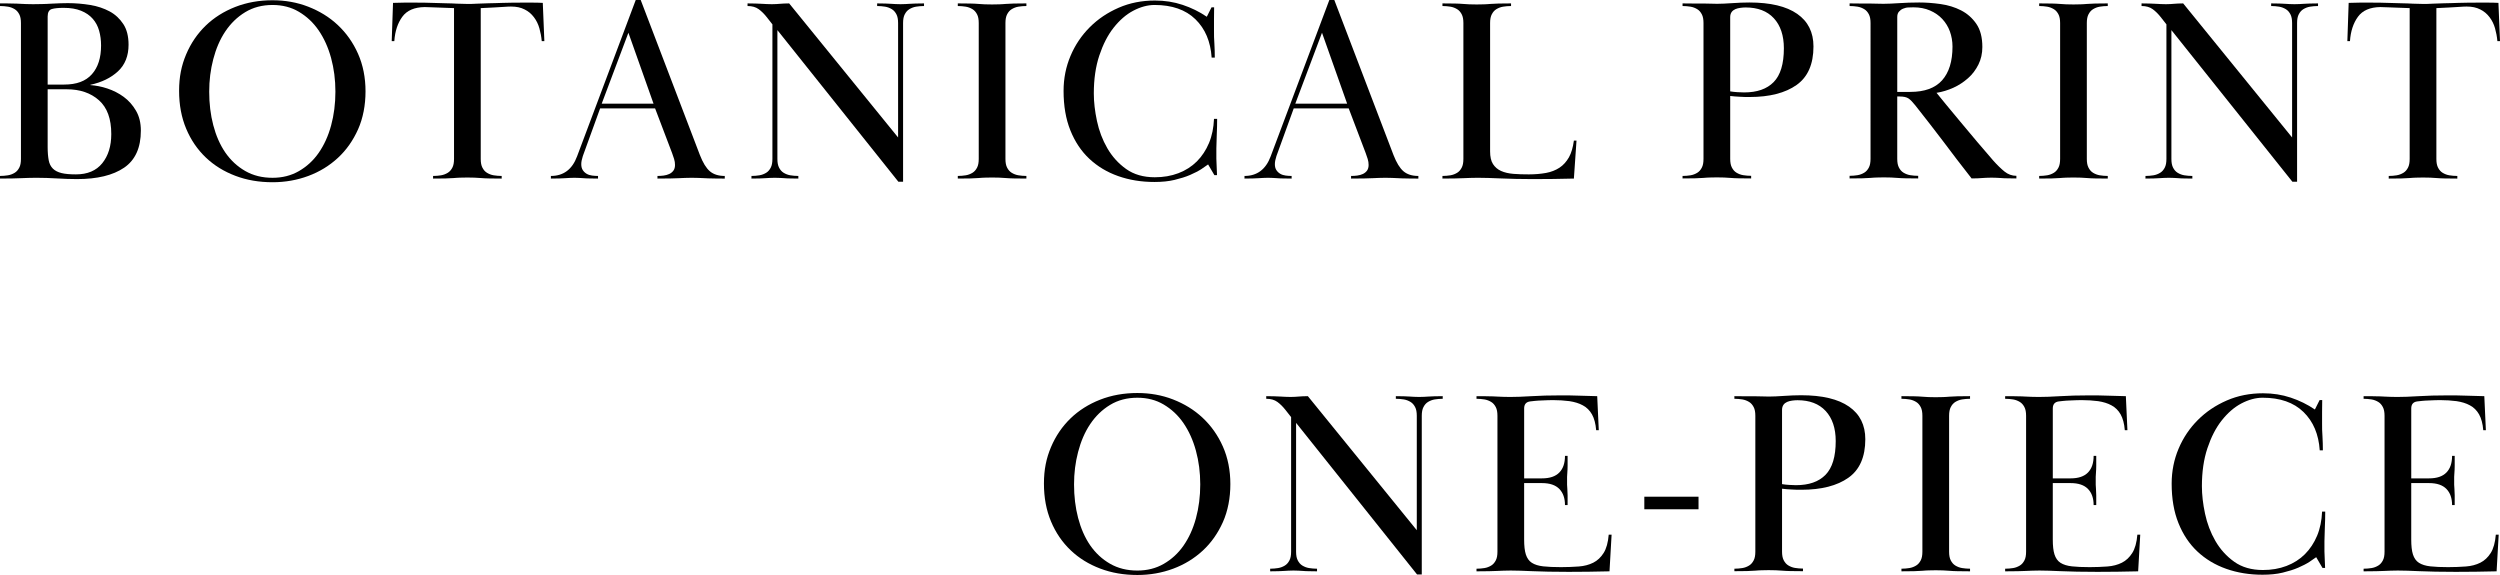
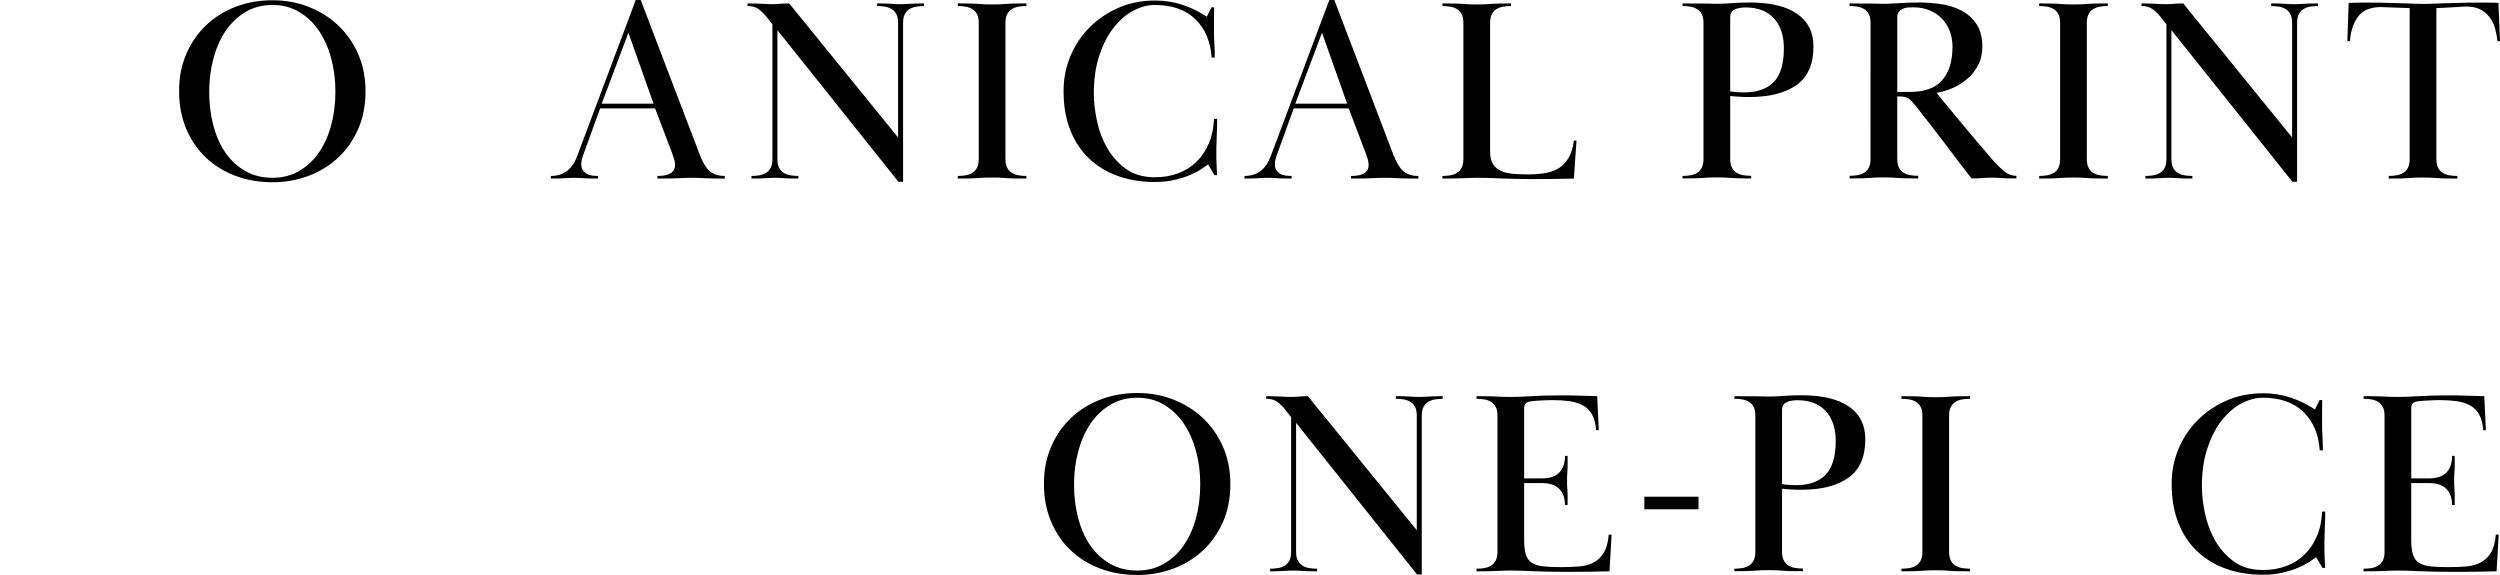
<svg xmlns="http://www.w3.org/2000/svg" id="_レイヤー_2" data-name="レイヤー 2" viewBox="0 0 190.96 43.92">
  <g id="txt">
    <g>
-       <path d="m0,.26c.4,0,.72,0,.95.01.23,0,.43.01.59.02.16,0,.31.01.45.02.14,0,.32.01.53.01s.44,0,.68-.01c.24,0,.48-.02.72-.03.24-.01.47-.02.69-.03.22,0,.41-.01.57-.01.59,0,1.16.05,1.71.14.55.09,1.05.26,1.48.49.43.23.78.56,1.05.97.27.41.4.94.4,1.58,0,.85-.27,1.53-.81,2.03s-1.24.84-2.11,1.03v.02c.41.03.85.11,1.3.26.45.15.87.36,1.25.64s.69.63.94,1.06c.25.43.37.93.37,1.52,0,1.31-.43,2.25-1.28,2.83-.85.58-2.05.87-3.6.87-.49,0-1-.02-1.52-.05s-1.05-.05-1.6-.05c-.24,0-.44,0-.61.01-.17,0-.34.01-.53.02-.19,0-.4.01-.65.02-.25,0-.57.01-.97.01v-.2c.21,0,.42-.02.61-.05.19-.03.36-.1.51-.19.15-.09.26-.22.35-.39.09-.17.13-.39.13-.67V1.76c0-.28-.04-.5-.13-.67-.09-.17-.2-.3-.35-.39-.15-.09-.32-.16-.51-.19-.19-.03-.4-.05-.61-.05v-.2Zm3.64,6.2h1.26c.95,0,1.65-.26,2.12-.79.47-.53.7-1.26.7-2.19,0-.41-.05-.79-.15-1.14-.1-.35-.26-.65-.49-.91s-.52-.46-.89-.61c-.37-.15-.81-.22-1.33-.22-.39,0-.69.03-.9.09-.21.06-.32.25-.32.57v5.2Zm0,4.78c0,.4.03.73.08,1,.05.27.16.48.32.64.16.16.38.27.66.34.28.07.65.1,1.1.1.88,0,1.55-.28,2.01-.85.46-.57.69-1.31.69-2.23,0-1.16-.31-2.02-.94-2.58-.63-.56-1.45-.84-2.46-.84h-1.46v4.42Z" />
      <path d="m20.82.02c.96,0,1.87.16,2.72.49.85.33,1.61.79,2.26,1.4.65.61,1.17,1.34,1.55,2.2.38.86.57,1.82.57,2.87s-.19,2.05-.57,2.9c-.38.85-.89,1.58-1.54,2.18-.65.6-1.4,1.06-2.26,1.38-.86.32-1.77.48-2.73.48-1.03,0-1.97-.16-2.84-.49-.87-.33-1.62-.79-2.26-1.4-.64-.61-1.14-1.34-1.5-2.2-.36-.86-.54-1.82-.54-2.89s.18-1.94.54-2.79c.36-.85.86-1.58,1.49-2.19.63-.61,1.39-1.09,2.26-1.43.87-.34,1.82-.51,2.85-.51Zm0,.36c-.79,0-1.48.18-2.09.55-.61.37-1.11.86-1.52,1.47-.41.61-.71,1.32-.92,2.12s-.31,1.62-.31,2.48c0,.91.1,1.76.31,2.56s.51,1.49.92,2.09c.41.59.91,1.06,1.52,1.41.61.35,1.3.52,2.09.52.75,0,1.42-.17,2.01-.51s1.1-.8,1.51-1.39c.41-.59.73-1.28.95-2.09.22-.81.33-1.67.33-2.59s-.11-1.76-.33-2.57c-.22-.81-.54-1.51-.95-2.11-.41-.6-.92-1.07-1.51-1.42-.59-.35-1.26-.52-2.01-.52Z" />
-       <path d="m33.69,13.39c.19-.03.36-.1.51-.19.15-.09.26-.22.35-.39.09-.17.13-.39.13-.67V.62c-.76-.03-1.31-.05-1.64-.06-.33-.01-.53-.02-.6-.02-.79.01-1.36.26-1.71.74-.35.48-.56,1.1-.61,1.86h-.2l.1-2.92c.31-.01.59-.02.85-.02h.73c.53,0,1,0,1.4.02.4.01.76.02,1.07.03.31,0,.6.02.85.03.25.01.51.02.76.02s.51,0,.76-.02c.25-.01.54-.02.86-.03.32,0,.68-.02,1.09-.03.41-.01.89-.02,1.45-.02h.76c.27,0,.55,0,.86.02l.12,2.92h-.2c-.03-.34-.09-.66-.18-.98-.09-.32-.23-.6-.42-.85-.19-.25-.42-.45-.71-.59-.29-.15-.63-.22-1.03-.22-.07,0-.28,0-.64.03s-.92.05-1.68.09v11.52c0,.28.04.5.13.67.09.17.2.3.35.39.15.09.32.16.51.19.19.03.4.05.61.05v.2c-.4,0-.72,0-.96-.01-.24,0-.45-.02-.62-.03-.17-.01-.34-.02-.49-.03-.15,0-.34-.01-.55-.01-.23,0-.41,0-.56.01-.15,0-.31.02-.48.03-.17.01-.38.02-.62.03-.24,0-.56.01-.96.01v-.2c.21,0,.42-.02.61-.05Z" />
      <path d="m42.08,13.44c.96,0,1.63-.5,2-1.5L48.56,0h.38l4.52,11.84c.23.59.48,1,.76,1.24.28.24.66.36,1.14.36v.2c-.4,0-.72,0-.95-.01-.23,0-.43-.01-.6-.02-.17,0-.32-.01-.46-.02-.14,0-.31-.01-.51-.01s-.37,0-.51.01c-.14,0-.29.01-.46.02-.17,0-.38.01-.63.02-.25,0-.59.01-1.02.01v-.2c.16,0,.32-.01.47-.03s.3-.06.43-.12c.13-.06.24-.15.32-.26.08-.11.12-.26.12-.43,0-.15-.02-.3-.07-.46-.05-.16-.1-.31-.15-.44l-1.3-3.42h-4.2l-1.32,3.64c-.08.24-.12.45-.12.62,0,.19.04.34.12.46.08.12.18.21.3.28.12.07.26.11.41.13s.3.03.45.03v.2c-.28,0-.51,0-.68-.01-.17,0-.32-.01-.44-.02-.12,0-.23-.01-.33-.02-.1,0-.22-.01-.35-.01-.15,0-.27,0-.37.01-.1,0-.21.01-.33.02-.12,0-.27.01-.44.02-.17,0-.39.01-.66.01v-.2Zm7.84-5.52l-1.92-5.42-2.04,5.42h3.96Z" />
      <path d="m58.01,13.39c.19-.03.36-.1.51-.19.15-.09.26-.22.35-.39.09-.17.13-.39.13-.67V1.86l-.44-.56c-.19-.24-.39-.44-.61-.6-.22-.16-.5-.24-.85-.24v-.2c.24,0,.45,0,.62.01.17,0,.33.01.47.02.14,0,.27.01.38.02.11,0,.24.01.39.01.13,0,.25,0,.34-.01.09,0,.19-.01.28-.02.09,0,.19-.01.3-.02.11,0,.24-.01.4-.01l8.32,10.24V1.76c0-.28-.04-.5-.13-.67-.09-.17-.2-.3-.35-.39-.15-.09-.32-.16-.51-.19-.19-.03-.4-.05-.61-.05v-.2c.27,0,.48,0,.64.01.16,0,.3.01.42.02.12,0,.23.01.34.02.11,0,.23.01.38.01s.27,0,.38-.01c.11,0,.22-.01.34-.02.12,0,.26-.01.43-.02.17,0,.38-.01.65-.01v.2c-.21,0-.42.02-.61.05-.19.03-.36.1-.51.19-.15.09-.26.22-.35.39-.09.17-.13.39-.13.67v12.12h-.36l-9.24-11.58v9.84c0,.28.04.5.13.67.09.17.2.3.35.39.15.09.32.16.51.19.19.03.4.05.61.05v.2c-.27,0-.48,0-.65-.01-.17,0-.31-.01-.43-.02-.12,0-.23-.01-.34-.02-.11,0-.23-.01-.38-.01s-.27,0-.38.01c-.11,0-.22.01-.34.02-.12,0-.26.01-.42.02-.16,0-.37.01-.64.01v-.2c.21,0,.42-.02.61-.05Z" />
      <path d="m73.16.26c.4,0,.72,0,.96.01.24,0,.45.02.62.03.17.01.33.02.48.03.15,0,.33.01.56.01.21,0,.4,0,.55-.01.15,0,.32-.02.49-.03.17-.01.38-.02.62-.03.24,0,.56-.01.96-.01v.2c-.21,0-.42.02-.61.05-.19.03-.36.1-.51.19-.15.09-.26.22-.35.39-.09.17-.13.39-.13.67v10.38c0,.28.04.5.13.67.09.17.2.3.35.39.15.09.32.16.51.19.19.03.4.05.61.05v.2c-.4,0-.72,0-.96-.01-.24,0-.45-.02-.62-.03-.17-.01-.34-.02-.49-.03-.15,0-.34-.01-.55-.01-.23,0-.41,0-.56.01-.15,0-.31.02-.48.03-.17.01-.38.02-.62.03-.24,0-.56.01-.96.01v-.2c.21,0,.42-.02.61-.05.19-.03.36-.1.51-.19.15-.09.26-.22.35-.39.09-.17.13-.39.13-.67V1.76c0-.28-.04-.5-.13-.67-.09-.17-.2-.3-.35-.39-.15-.09-.32-.16-.51-.19-.19-.03-.4-.05-.61-.05v-.2Z" />
      <path d="m92.74.54c0,.32,0,.63-.01.92,0,.29,0,.59,0,.88,0,.32,0,.65.03,1,.02.35.03.7.03,1.06h-.24c-.08-1.22-.49-2.2-1.24-2.93-.75-.73-1.79-1.09-3.12-1.09-.53,0-1.08.15-1.63.44s-1.05.73-1.5,1.3-.81,1.28-1.09,2.12c-.28.84-.42,1.8-.42,2.9,0,.65.08,1.35.24,2.1s.42,1.44.79,2.08c.37.64.85,1.17,1.44,1.59s1.32.63,2.19.63c.65,0,1.25-.1,1.8-.31.55-.21,1.02-.51,1.41-.9s.7-.86.93-1.41c.23-.55.35-1.16.38-1.84h.24c0,.39-.01.8-.03,1.23-.02.43-.03.78-.03,1.03v.38c0,.12,0,.25,0,.4,0,.15.01.32.02.52s.02.45.03.74h-.2l-.48-.82c-.12.09-.29.21-.52.36-.23.15-.51.29-.85.44-.34.15-.74.27-1.19.38-.45.11-.97.16-1.54.16-1,0-1.92-.15-2.77-.45s-1.58-.74-2.2-1.32c-.62-.58-1.1-1.3-1.45-2.17s-.52-1.87-.52-3.02c0-.95.18-1.84.53-2.67.35-.83.84-1.56,1.47-2.19s1.36-1.12,2.21-1.49c.85-.37,1.77-.55,2.77-.55.75,0,1.45.11,2.11.33.66.22,1.28.52,1.85.91l.36-.72h.2Z" />
      <path d="m95.06,13.44c.96,0,1.63-.5,2-1.5l4.48-11.94h.38l4.52,11.84c.23.59.48,1,.76,1.24.28.24.66.36,1.14.36v.2c-.4,0-.72,0-.95-.01-.23,0-.43-.01-.6-.02-.17,0-.32-.01-.46-.02-.14,0-.31-.01-.51-.01s-.37,0-.51.01c-.14,0-.29.01-.46.02-.17,0-.38.01-.63.02-.25,0-.59.01-1.02.01v-.2c.16,0,.32-.01.47-.03s.3-.06.43-.12c.13-.06.24-.15.32-.26.08-.11.12-.26.12-.43,0-.15-.02-.3-.07-.46-.05-.16-.1-.31-.15-.44l-1.3-3.42h-4.2l-1.32,3.64c-.08.24-.12.45-.12.62,0,.19.04.34.12.46.08.12.18.21.3.28.12.07.26.11.41.13s.3.03.45.03v.2c-.28,0-.51,0-.68-.01-.17,0-.32-.01-.44-.02-.12,0-.23-.01-.33-.02-.1,0-.22-.01-.35-.01-.15,0-.27,0-.37.01-.1,0-.21.01-.33.02-.12,0-.27.01-.44.02-.17,0-.39.01-.66.01v-.2Zm7.84-5.52l-1.92-5.42-2.04,5.42h3.96Z" />
      <path d="m117.1,13.68c-.92,0-1.73-.02-2.44-.05s-1.3-.05-1.78-.05c-.23,0-.42,0-.58.01-.16,0-.33.01-.51.02-.18,0-.39.01-.64.02-.25,0-.57.01-.97.01v-.2c.21,0,.42-.02.61-.05.19-.03.36-.1.51-.19.15-.09.26-.22.35-.39.09-.17.13-.39.13-.67V1.76c0-.28-.04-.5-.13-.67-.09-.17-.2-.3-.35-.39-.15-.09-.32-.16-.51-.19-.19-.03-.4-.05-.61-.05v-.2c.4,0,.72,0,.96.01.24,0,.45.02.62.03.17.01.33.02.48.03.15,0,.33.01.56.01.21,0,.4,0,.55-.01.15,0,.32-.02.49-.03.17-.01.38-.02.62-.03.24,0,.56-.01.96-.01v.2c-.21,0-.42.02-.61.05-.19.03-.36.1-.51.19-.15.09-.26.22-.35.39-.09.17-.13.39-.13.67v9.8c0,.41.07.74.22.97.15.23.35.41.62.53s.58.19.94.22c.36.03.75.04,1.18.04.48,0,.92-.04,1.31-.11.39-.07.74-.21,1.03-.4s.53-.46.72-.79c.19-.34.31-.76.38-1.28h.2l-.2,2.9c-.51.01-1.03.02-1.56.03-.53,0-1.05.01-1.56.01Z" />
      <path d="m128.52,13.44c.21,0,.42-.02.61-.05.19-.03.36-.1.51-.19.15-.09.26-.22.35-.39.09-.17.13-.39.13-.67V1.76c0-.28-.04-.5-.13-.67-.09-.17-.2-.3-.35-.39-.15-.09-.32-.16-.51-.19-.19-.03-.4-.05-.61-.05v-.2c.4,0,.73,0,.99.01.26,0,.49,0,.68,0s.36,0,.51.01c.15,0,.3.01.46.01.32,0,.7-.02,1.15-.05s.88-.05,1.31-.05c1.61,0,2.83.29,3.66.87.83.58,1.24,1.41,1.24,2.49,0,1.35-.43,2.33-1.29,2.94-.86.61-2.06.92-3.59.92-.25,0-.5,0-.75-.02-.25-.01-.49-.03-.73-.06v4.8c0,.28.04.5.13.67.09.17.2.3.35.39.15.09.32.16.51.19.19.03.4.05.61.05v.2c-.4,0-.72,0-.96-.01-.24,0-.45-.02-.62-.03-.17-.01-.34-.02-.49-.03-.15,0-.34-.01-.55-.01-.23,0-.41,0-.56.01-.15,0-.31.02-.48.03-.17.01-.38.02-.62.03-.24,0-.56.01-.96.01v-.2Zm3.64-6.46c.19.03.37.05.55.06.18.01.35.02.51.02.99,0,1.74-.26,2.26-.79s.78-1.39.78-2.58c0-.98-.26-1.75-.77-2.3-.51-.55-1.23-.82-2.15-.82-.13,0-.27.01-.41.03s-.27.05-.38.1c-.11.05-.21.12-.28.22s-.11.23-.11.39v5.69Z" />
      <path d="m141.28.26c.4,0,.72,0,.96.01.24,0,.44,0,.61,0s.32,0,.47.01c.15,0,.33.01.54.01.35,0,.75-.02,1.21-.05s.97-.05,1.53-.05c.52,0,1.06.04,1.63.12.57.08,1.09.24,1.56.48.47.24.86.58,1.17,1.03.31.45.46,1.04.46,1.77,0,.49-.1.94-.3,1.34-.2.4-.46.75-.79,1.04-.33.29-.7.54-1.12.73-.42.19-.85.32-1.29.39.13.17.37.46.7.86.33.4.71.85,1.12,1.35s.84,1.01,1.29,1.54c.45.53.85,1,1.21,1.41.31.35.6.63.87.85.27.22.58.33.91.33v.2c-.29,0-.53,0-.71-.01-.18,0-.33-.01-.45-.02-.12,0-.23-.01-.34-.02-.11,0-.24-.01-.4-.01s-.3,0-.41.01c-.11,0-.22.01-.32.02-.1,0-.21.01-.33.02-.12,0-.27.01-.46.01-.41-.52-.79-1.01-1.14-1.47s-.69-.91-1.02-1.35c-.33-.44-.67-.88-1.02-1.33-.35-.45-.72-.92-1.12-1.43-.2-.25-.37-.43-.52-.53-.15-.1-.37-.15-.68-.15h-.18v4.76c0,.28.04.5.13.67.09.17.2.3.35.39.15.09.32.16.51.19.19.03.4.05.61.05v.2c-.4,0-.72,0-.96-.01-.24,0-.45-.02-.62-.03-.17-.01-.34-.02-.49-.03-.15,0-.34-.01-.55-.01-.23,0-.41,0-.56.01-.15,0-.31.02-.48.03-.17.01-.38.02-.62.03-.24,0-.56.01-.96.01v-.2c.21,0,.42-.02.61-.05.19-.03.36-.1.51-.19.15-.09.26-.22.35-.39.09-.17.13-.39.13-.67V1.76c0-.28-.04-.5-.13-.67-.09-.17-.2-.3-.35-.39-.15-.09-.32-.16-.51-.19-.19-.03-.4-.05-.61-.05v-.2Zm3.64,6.76h1c1.08,0,1.89-.29,2.42-.88.53-.59.8-1.45.8-2.58,0-.41-.07-.8-.2-1.16-.13-.36-.33-.68-.58-.95-.25-.27-.57-.49-.94-.65-.37-.16-.79-.24-1.26-.24-.11,0-.23,0-.38.01-.15,0-.28.04-.41.09-.13.05-.23.13-.32.23s-.13.24-.13.41v5.72Z" />
      <path d="m155.76.26c.4,0,.72,0,.96.01.24,0,.45.02.62.03.17.01.33.02.48.03.15,0,.33.01.56.01.21,0,.4,0,.55-.01.15,0,.32-.02.49-.03.17-.01.38-.02.62-.03.24,0,.56-.01.96-.01v.2c-.21,0-.42.02-.61.05-.19.03-.36.1-.51.19-.15.09-.26.22-.35.39-.09.17-.13.39-.13.67v10.38c0,.28.04.5.13.67.09.17.2.3.35.39.15.09.32.16.51.19.19.03.4.05.61.05v.2c-.4,0-.72,0-.96-.01-.24,0-.45-.02-.62-.03-.17-.01-.34-.02-.49-.03-.15,0-.34-.01-.55-.01-.23,0-.41,0-.56.01-.15,0-.31.02-.48.03-.17.01-.38.02-.62.03-.24,0-.56.01-.96.01v-.2c.21,0,.42-.02.61-.05.19-.03.36-.1.51-.19.15-.09.26-.22.35-.39.09-.17.13-.39.13-.67V1.76c0-.28-.04-.5-.13-.67-.09-.17-.2-.3-.35-.39-.15-.09-.32-.16-.51-.19-.19-.03-.4-.05-.61-.05v-.2Z" />
      <path d="m164.49,13.39c.19-.03.36-.1.51-.19.15-.09.26-.22.35-.39.09-.17.13-.39.13-.67V1.86l-.44-.56c-.19-.24-.39-.44-.61-.6-.22-.16-.5-.24-.85-.24v-.2c.24,0,.45,0,.62.01.17,0,.33.01.47.02.14,0,.27.01.38.02.11,0,.24.01.39.01.13,0,.25,0,.34-.01.09,0,.19-.01.28-.02.09,0,.19-.01.3-.02.11,0,.24-.01.4-.01l8.32,10.24V1.76c0-.28-.04-.5-.13-.67-.09-.17-.2-.3-.35-.39-.15-.09-.32-.16-.51-.19-.19-.03-.4-.05-.61-.05v-.2c.27,0,.48,0,.64.01.16,0,.3.01.42.02.12,0,.23.01.34.02.11,0,.23.01.38.01s.27,0,.38-.01c.11,0,.22-.01.34-.02.12,0,.26-.01.43-.02.17,0,.38-.01.65-.01v.2c-.21,0-.42.02-.61.05-.19.03-.36.1-.51.19-.15.09-.26.22-.35.39-.09.17-.13.39-.13.67v12.12h-.36l-9.24-11.58v9.84c0,.28.04.5.13.67.09.17.2.3.35.39.15.09.32.16.51.19.19.03.4.05.61.05v.2c-.27,0-.48,0-.65-.01-.17,0-.31-.01-.43-.02-.12,0-.23-.01-.34-.02-.11,0-.23-.01-.38-.01s-.27,0-.38.01c-.11,0-.22.01-.34.02-.12,0-.26.01-.42.02-.16,0-.37.01-.64.01v-.2c.21,0,.42-.02.61-.05Z" />
      <path d="m183.07,13.39c.19-.03.36-.1.51-.19.15-.09.26-.22.35-.39.09-.17.13-.39.13-.67V.62c-.76-.03-1.31-.05-1.64-.06-.33-.01-.53-.02-.6-.02-.79.01-1.36.26-1.71.74-.35.48-.56,1.1-.61,1.86h-.2l.1-2.92c.31-.01.59-.02.85-.02h.73c.53,0,1,0,1.4.02.4.01.76.02,1.07.03.31,0,.6.02.85.03.25.01.51.02.76.02s.51,0,.76-.02c.25-.01.54-.02.86-.03.32,0,.68-.02,1.09-.03.41-.01.89-.02,1.45-.02h.76c.27,0,.55,0,.86.02l.12,2.92h-.2c-.03-.34-.09-.66-.18-.98-.09-.32-.23-.6-.42-.85-.19-.25-.42-.45-.71-.59-.29-.15-.63-.22-1.03-.22-.07,0-.28,0-.64.03s-.92.05-1.68.09v11.52c0,.28.04.5.13.67.09.17.2.3.35.39.15.09.32.16.51.19.19.03.4.05.61.05v.2c-.4,0-.72,0-.96-.01-.24,0-.45-.02-.62-.03-.17-.01-.34-.02-.49-.03-.15,0-.34-.01-.55-.01-.23,0-.41,0-.56.01-.15,0-.31.02-.48.03-.17.01-.38.02-.62.03-.24,0-.56.01-.96.01v-.2c.21,0,.42-.02.61-.05Z" />
      <path d="m86.88,30.02c.96,0,1.87.16,2.72.49.85.33,1.61.79,2.26,1.4.65.61,1.17,1.34,1.55,2.2.38.86.57,1.82.57,2.87s-.19,2.05-.57,2.9c-.38.85-.89,1.58-1.54,2.18-.65.6-1.4,1.06-2.26,1.38-.86.32-1.77.48-2.73.48-1.03,0-1.97-.16-2.84-.49-.87-.33-1.62-.79-2.26-1.4-.64-.61-1.14-1.34-1.5-2.2-.36-.86-.54-1.82-.54-2.89s.18-1.94.54-2.79c.36-.85.86-1.58,1.49-2.19.63-.61,1.39-1.09,2.26-1.43.87-.34,1.82-.51,2.85-.51Zm0,.36c-.79,0-1.48.18-2.09.55-.61.37-1.11.86-1.52,1.47-.41.61-.71,1.32-.92,2.12s-.31,1.62-.31,2.48c0,.91.1,1.76.31,2.56s.51,1.49.92,2.09c.41.59.91,1.06,1.52,1.41.61.35,1.3.52,2.09.52.75,0,1.42-.17,2.01-.51s1.1-.8,1.51-1.39c.41-.59.73-1.28.95-2.09.22-.81.33-1.67.33-2.59s-.11-1.76-.33-2.57c-.22-.81-.54-1.51-.95-2.11-.41-.6-.92-1.07-1.51-1.42-.59-.35-1.26-.52-2.01-.52Z" />
      <path d="m97.63,43.39c.19-.03.36-.1.51-.19.15-.09.26-.22.35-.39.09-.17.13-.39.13-.67v-10.28l-.44-.56c-.19-.24-.39-.44-.61-.6-.22-.16-.5-.24-.85-.24v-.2c.24,0,.45,0,.62.01.17,0,.33.01.47.02.14,0,.27.01.38.02.11,0,.24.01.39.01.13,0,.25,0,.34-.01.09,0,.19-.01.28-.02.09,0,.19-.01.3-.02.11,0,.24-.01.4-.01l8.32,10.24v-8.74c0-.28-.04-.5-.13-.67-.09-.17-.2-.3-.35-.39-.15-.09-.32-.16-.51-.19-.19-.03-.4-.05-.61-.05v-.2c.27,0,.48,0,.64.01.16,0,.3.01.42.02.12,0,.23.01.34.02.11,0,.23.01.38.01s.27,0,.38-.01c.11,0,.22-.01.34-.02.12,0,.26-.01.43-.02.17,0,.38-.01.65-.01v.2c-.21,0-.42.02-.61.05-.19.03-.36.1-.51.19-.15.09-.26.22-.35.39-.09.17-.13.39-.13.67v12.12h-.36l-9.24-11.58v9.84c0,.28.04.5.13.67.09.17.2.3.35.39.15.09.32.16.51.19.19.03.4.05.61.05v.2c-.27,0-.48,0-.65-.01-.17,0-.31-.01-.43-.02-.12,0-.23-.01-.34-.02-.11,0-.23-.01-.38-.01s-.27,0-.38.01c-.11,0-.22.01-.34.02-.12,0-.26.01-.42.02-.16,0-.37.01-.64.01v-.2c.21,0,.42-.02.61-.05Z" />
      <path d="m117.78,36.54c.6,0,1.04-.15,1.33-.45s.43-.72.43-1.27h.2c0,.31,0,.56,0,.76,0,.2-.01.37-.02.5,0,.13-.01.25-.02.34,0,.09,0,.2,0,.31s0,.21,0,.3c0,.09.01.19.02.32,0,.13.01.29.02.48,0,.19,0,.44,0,.75h-.2c0-.52-.14-.93-.43-1.23s-.73-.45-1.33-.45h-1.36v4.31c0,.48.04.86.13,1.14.09.28.24.5.46.64.22.14.51.23.87.27.36.04.81.06,1.36.06.48,0,.93-.02,1.35-.05s.79-.13,1.11-.29c.32-.16.58-.41.79-.74s.34-.8.39-1.4h.22l-.16,2.8c-.6.01-1.13.02-1.6.03-.47,0-.97.01-1.52.01-1.13,0-2.05-.02-2.74-.05-.69-.03-1.25-.05-1.68-.05-.21,0-.4,0-.55.01-.15,0-.32.01-.49.02-.17,0-.38.01-.62.02-.24,0-.56.01-.96.01v-.2c.21,0,.42-.02.61-.05.19-.03.36-.1.51-.19.15-.09.26-.22.35-.39.09-.17.13-.39.13-.67v-10.38c0-.28-.04-.5-.13-.67-.09-.17-.2-.3-.35-.39-.15-.09-.32-.16-.51-.19-.19-.03-.4-.05-.61-.05v-.2c.4,0,.72,0,.95.01.23,0,.43.01.6.02.17,0,.32.01.47.02.15,0,.33.01.54.01.45,0,1-.02,1.65-.06.65-.04,1.37-.06,2.17-.06.52,0,.99,0,1.41.02.42.01.9.03,1.43.04l.12,2.6h-.2c-.04-.5-.15-.91-.32-1.21-.17-.3-.41-.54-.7-.69-.29-.16-.63-.26-1.02-.32-.39-.05-.81-.08-1.28-.08-.12,0-.26,0-.42.01-.16,0-.32.01-.48.02-.16,0-.31.02-.46.03-.15.01-.27.03-.36.04-.31.04-.46.22-.46.54v5.34h1.36Z" />
      <path d="m125.6,38.9v-.96h4.14v.96h-4.14Z" />
      <path d="m132.48,43.44c.21,0,.42-.02.61-.05.19-.03.36-.1.51-.19.15-.09.26-.22.35-.39.09-.17.13-.39.13-.67v-10.38c0-.28-.04-.5-.13-.67-.09-.17-.2-.3-.35-.39-.15-.09-.32-.16-.51-.19-.19-.03-.4-.05-.61-.05v-.2c.4,0,.73,0,.99.01.26,0,.49,0,.68,0s.36,0,.51.01c.15,0,.3.01.46.01.32,0,.7-.02,1.15-.05s.88-.05,1.31-.05c1.61,0,2.83.29,3.66.87.83.58,1.24,1.41,1.24,2.49,0,1.35-.43,2.33-1.29,2.94-.86.61-2.06.92-3.59.92-.25,0-.5,0-.75-.02-.25-.01-.49-.03-.73-.06v4.8c0,.28.04.5.13.67.09.17.2.3.35.39.15.09.32.16.51.19.19.03.4.05.61.05v.2c-.4,0-.72,0-.96-.01-.24,0-.45-.02-.62-.03-.17-.01-.34-.02-.49-.03-.15,0-.34-.01-.55-.01-.23,0-.41,0-.56.01-.15,0-.31.02-.48.03-.17.01-.38.02-.62.03-.24,0-.56.01-.96.01v-.2Zm3.64-6.46c.19.03.37.05.55.06.18.01.35.02.51.02.99,0,1.74-.26,2.26-.79s.78-1.39.78-2.58c0-.98-.26-1.75-.77-2.3-.51-.55-1.23-.82-2.15-.82-.13,0-.27.01-.41.03s-.27.05-.38.1c-.11.05-.21.12-.28.22s-.11.23-.11.39v5.69Z" />
      <path d="m145.24,30.26c.4,0,.72,0,.96.01.24,0,.45.02.62.03.17.01.33.02.48.03.15,0,.33.01.56.01.21,0,.4,0,.55-.01.15,0,.32-.02.49-.03.17-.01.38-.02.62-.03.24,0,.56-.01.96-.01v.2c-.21,0-.42.02-.61.05-.19.03-.36.1-.51.19-.15.09-.26.22-.35.39-.09.17-.13.39-.13.67v10.38c0,.28.04.5.13.67.09.17.2.3.35.39.15.09.32.16.51.19.19.03.4.05.61.05v.2c-.4,0-.72,0-.96-.01-.24,0-.45-.02-.62-.03-.17-.01-.34-.02-.49-.03-.15,0-.34-.01-.55-.01-.23,0-.41,0-.56.01-.15,0-.31.02-.48.03-.17.01-.38.02-.62.03-.24,0-.56.01-.96.01v-.2c.21,0,.42-.02.61-.05.19-.03.36-.1.51-.19.15-.09.26-.22.35-.39.09-.17.13-.39.13-.67v-10.38c0-.28-.04-.5-.13-.67-.09-.17-.2-.3-.35-.39-.15-.09-.32-.16-.51-.19-.19-.03-.4-.05-.61-.05v-.2Z" />
-       <path d="m158.16,36.54c.6,0,1.04-.15,1.33-.45s.43-.72.43-1.27h.2c0,.31,0,.56,0,.76,0,.2-.01.37-.02.5,0,.13-.01.25-.02.34,0,.09,0,.2,0,.31s0,.21,0,.3c0,.09.01.19.02.32,0,.13.01.29.02.48,0,.19,0,.44,0,.75h-.2c0-.52-.14-.93-.43-1.23s-.73-.45-1.33-.45h-1.36v4.31c0,.48.04.86.13,1.14.09.28.24.5.46.64.22.14.51.23.87.27.36.04.81.06,1.36.06.48,0,.93-.02,1.35-.05s.79-.13,1.11-.29c.32-.16.58-.41.79-.74s.34-.8.39-1.4h.22l-.16,2.8c-.6.01-1.13.02-1.6.03-.47,0-.97.01-1.52.01-1.13,0-2.05-.02-2.74-.05-.69-.03-1.25-.05-1.68-.05-.21,0-.4,0-.55.01-.15,0-.32.01-.49.02-.17,0-.38.01-.62.02-.24,0-.56.01-.96.01v-.2c.21,0,.42-.02.61-.05.19-.03.36-.1.51-.19.15-.09.26-.22.35-.39.09-.17.13-.39.13-.67v-10.38c0-.28-.04-.5-.13-.67-.09-.17-.2-.3-.35-.39-.15-.09-.32-.16-.51-.19-.19-.03-.4-.05-.61-.05v-.2c.4,0,.72,0,.95.01.23,0,.43.01.6.02.17,0,.32.01.47.02.15,0,.33.01.54.01.45,0,1-.02,1.65-.06.65-.04,1.37-.06,2.17-.06.52,0,.99,0,1.41.02.42.01.9.03,1.43.04l.12,2.6h-.2c-.04-.5-.15-.91-.32-1.21-.17-.3-.41-.54-.7-.69-.29-.16-.63-.26-1.02-.32-.39-.05-.81-.08-1.28-.08-.12,0-.26,0-.42.01-.16,0-.32.01-.48.02-.16,0-.31.02-.46.03-.15.01-.27.03-.36.04-.31.04-.46.22-.46.54v5.34h1.36Z" />
      <path d="m177.38,30.54c0,.32,0,.63-.01.92,0,.29,0,.59,0,.88,0,.32,0,.65.03,1,.02.35.03.7.03,1.06h-.24c-.08-1.22-.49-2.2-1.24-2.93-.75-.73-1.79-1.09-3.12-1.09-.53,0-1.08.15-1.63.44s-1.05.73-1.5,1.3-.81,1.28-1.09,2.12c-.28.84-.42,1.8-.42,2.9,0,.65.08,1.35.24,2.1s.42,1.44.79,2.08c.37.64.85,1.17,1.44,1.59s1.32.63,2.19.63c.65,0,1.25-.1,1.8-.31.55-.21,1.02-.51,1.41-.9s.7-.86.93-1.41c.23-.55.35-1.16.38-1.84h.24c0,.39-.01.8-.03,1.23-.02.43-.03.78-.03,1.03v.38c0,.12,0,.25,0,.4,0,.15.01.32.02.52s.02.45.03.74h-.2l-.48-.82c-.12.09-.29.21-.52.36-.23.15-.51.29-.85.44-.34.15-.74.27-1.19.38-.45.11-.97.16-1.54.16-1,0-1.92-.15-2.77-.45s-1.58-.74-2.2-1.32c-.62-.58-1.1-1.3-1.45-2.17s-.52-1.87-.52-3.02c0-.95.18-1.84.53-2.67.35-.83.84-1.56,1.47-2.19s1.36-1.12,2.21-1.49c.85-.37,1.77-.55,2.77-.55.75,0,1.45.11,2.11.33.66.22,1.28.52,1.85.91l.36-.72h.2Z" />
      <path d="m185.54,36.54c.6,0,1.04-.15,1.33-.45s.43-.72.43-1.27h.2c0,.31,0,.56,0,.76,0,.2-.01.37-.02.5,0,.13-.01.25-.02.34,0,.09,0,.2,0,.31s0,.21,0,.3c0,.09.01.19.02.32,0,.13.01.29.02.48,0,.19,0,.44,0,.75h-.2c0-.52-.14-.93-.43-1.23s-.73-.45-1.33-.45h-1.36v4.31c0,.48.04.86.13,1.14.09.28.24.5.46.64.22.14.51.23.87.27.36.04.81.06,1.36.06.48,0,.93-.02,1.35-.05s.79-.13,1.11-.29c.32-.16.58-.41.79-.74s.34-.8.39-1.4h.22l-.16,2.8c-.6.01-1.13.02-1.6.03-.47,0-.97.01-1.52.01-1.13,0-2.05-.02-2.74-.05-.69-.03-1.25-.05-1.68-.05-.21,0-.4,0-.55.01-.15,0-.32.01-.49.02-.17,0-.38.01-.62.02-.24,0-.56.01-.96.01v-.2c.21,0,.42-.02.61-.05.19-.03.36-.1.51-.19.15-.09.26-.22.35-.39.09-.17.13-.39.13-.67v-10.38c0-.28-.04-.5-.13-.67-.09-.17-.2-.3-.35-.39-.15-.09-.32-.16-.51-.19-.19-.03-.4-.05-.61-.05v-.2c.4,0,.72,0,.95.01.23,0,.43.01.6.02.17,0,.32.01.47.02.15,0,.33.01.54.01.45,0,1-.02,1.65-.06.65-.04,1.37-.06,2.17-.06.52,0,.99,0,1.41.02.42.01.9.03,1.43.04l.12,2.6h-.2c-.04-.5-.15-.91-.32-1.21-.17-.3-.41-.54-.7-.69-.29-.16-.63-.26-1.02-.32-.39-.05-.81-.08-1.28-.08-.12,0-.26,0-.42.01-.16,0-.32.01-.48.02-.16,0-.31.02-.46.03-.15.01-.27.03-.36.04-.31.04-.46.22-.46.54v5.34h1.36Z" />
    </g>
  </g>
</svg>